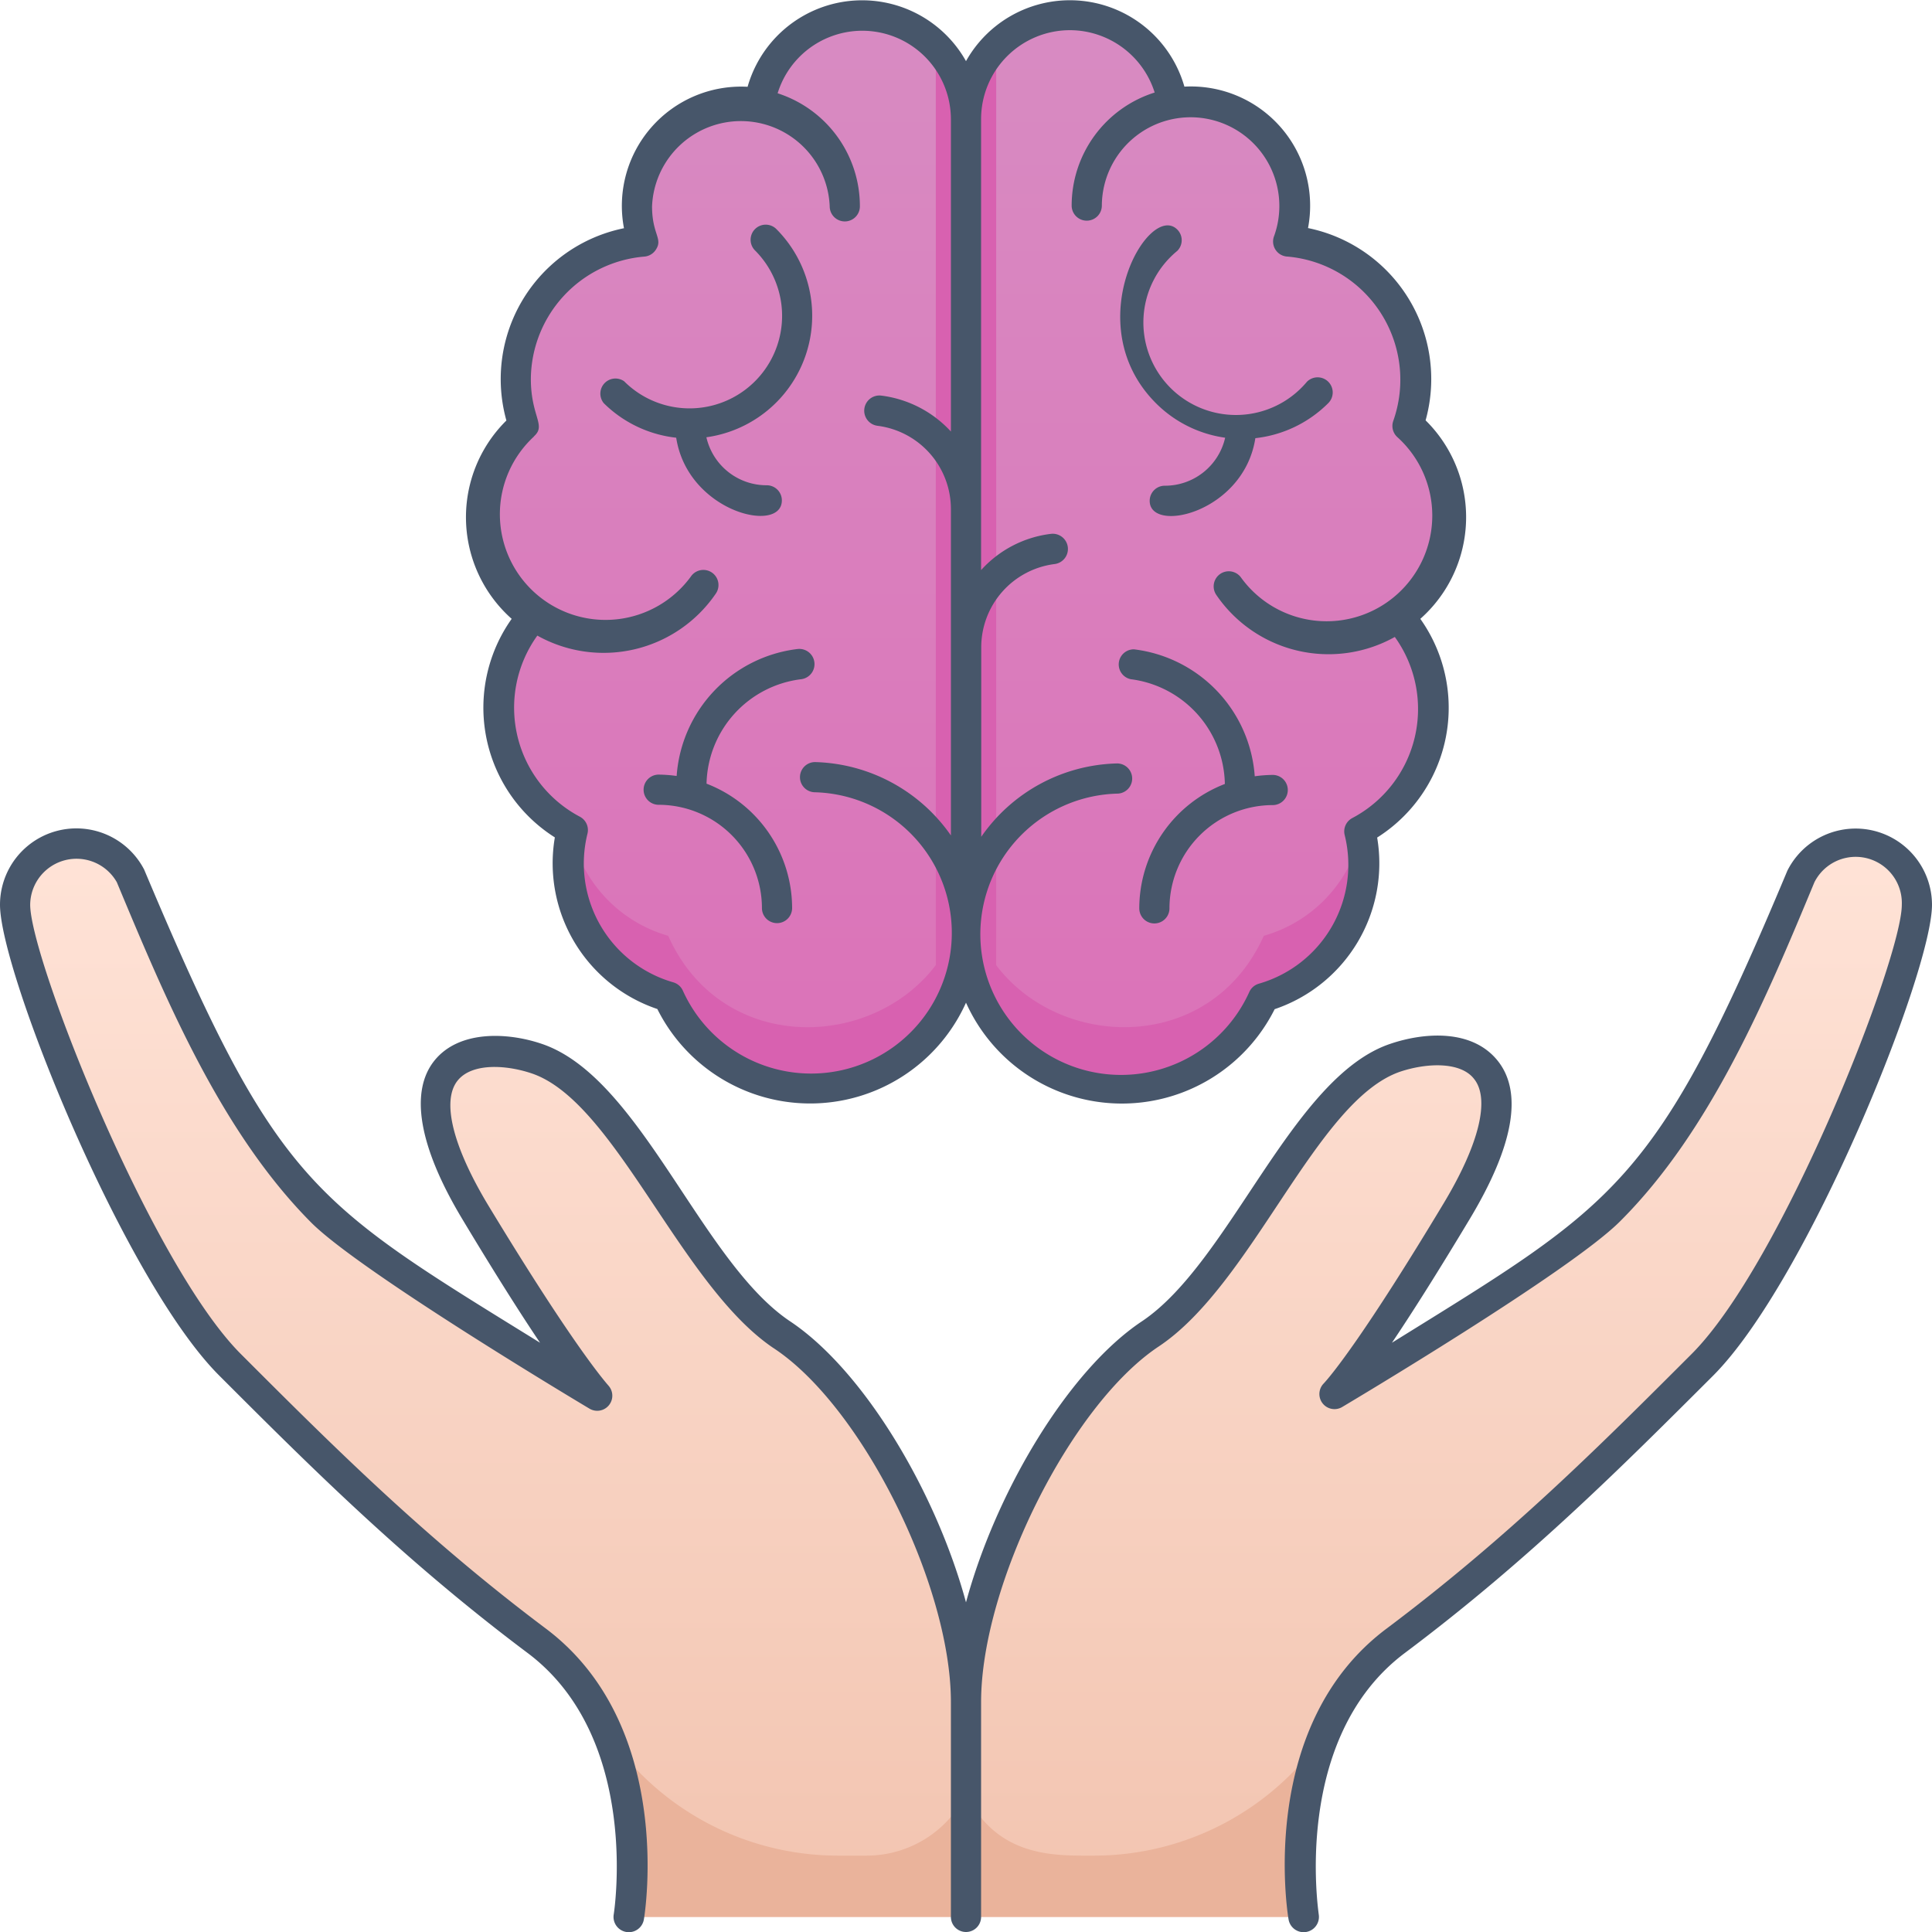
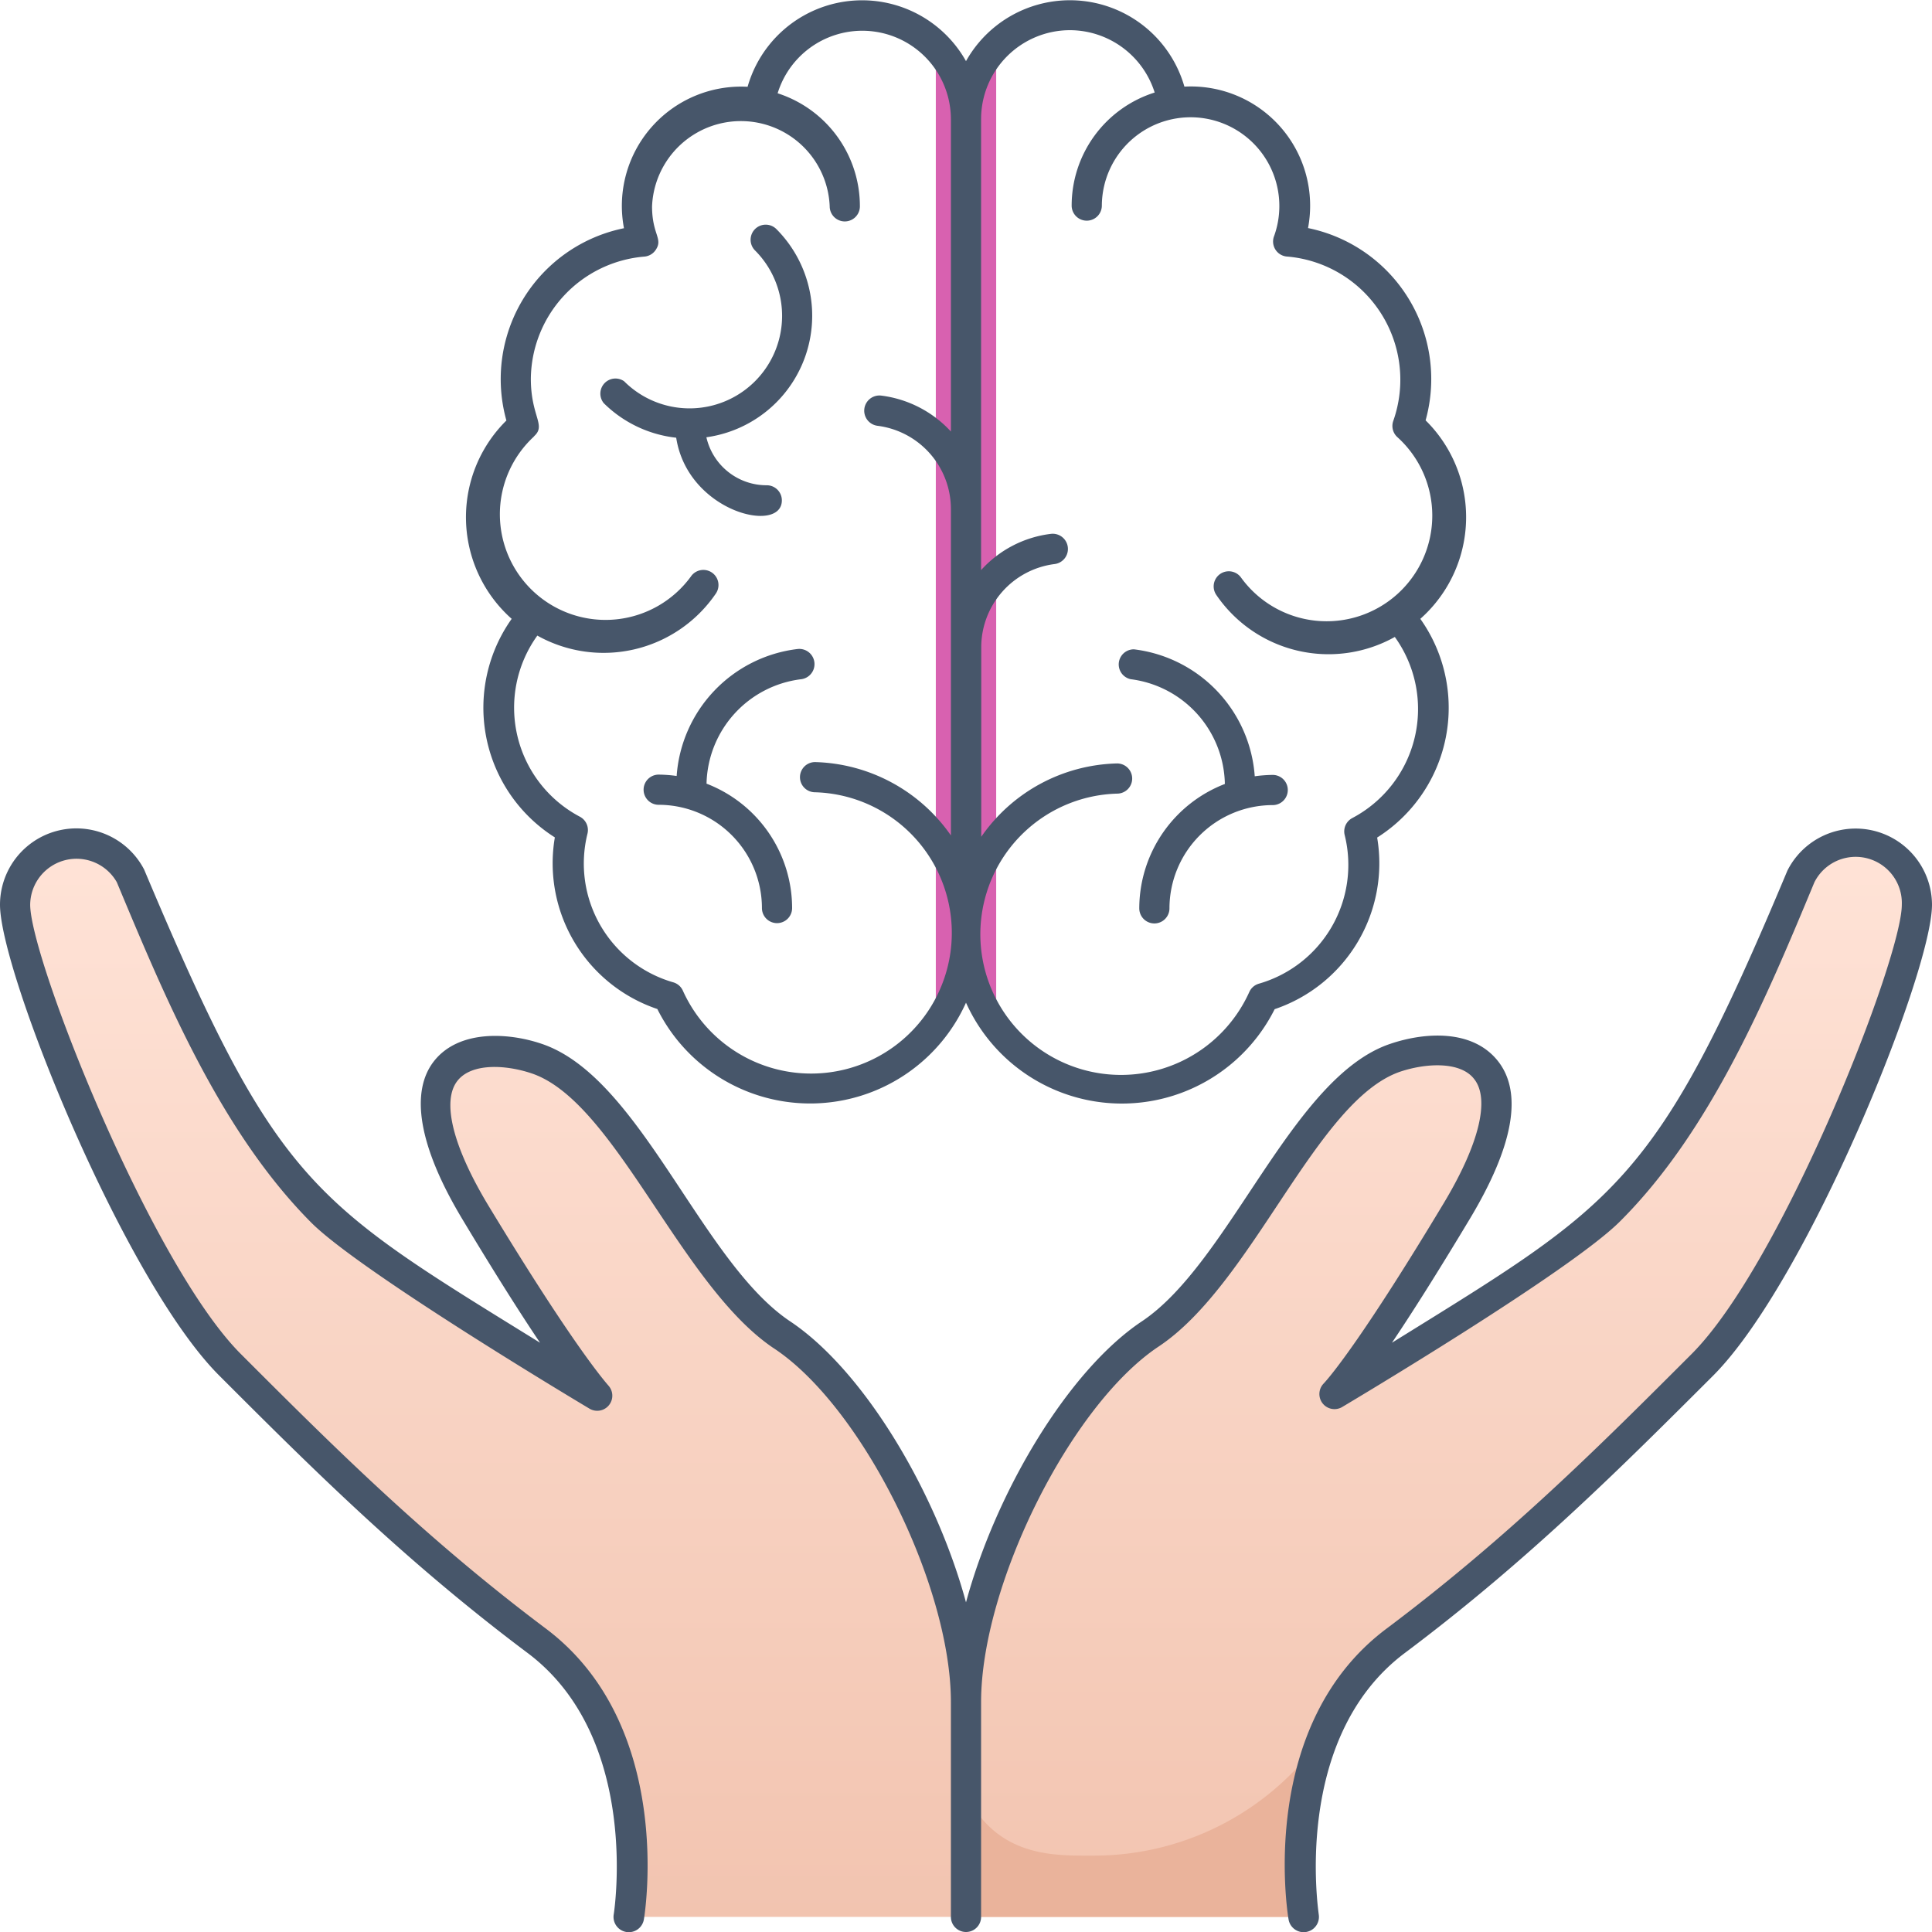
<svg xmlns="http://www.w3.org/2000/svg" xmlns:xlink="http://www.w3.org/1999/xlink" viewBox="0 0 128 128">
  <defs>
    <style>.cls-1{fill:url(#linear-gradient);}.cls-2{fill:url(#linear-gradient-2);}.cls-3{fill:url(#linear-gradient-3);}.cls-4{fill:#eab39b;}.cls-5{fill:#d861b0;}.cls-6{fill:#47566a;}</style>
    <linearGradient id="linear-gradient" x1="64" y1="72.1" x2="64" y2="1" gradientUnits="userSpaceOnUse">
      <stop offset="0" stop-color="#db72b8" />
      <stop offset="1" stop-color="#d88bc2" />
    </linearGradient>
    <linearGradient id="linear-gradient-2" x1="32.5" y1="127" x2="32.5" y2="55.88" gradientUnits="userSpaceOnUse">
      <stop offset="0" stop-color="#f2c4b0" />
      <stop offset="1" stop-color="#ffe3d7" />
    </linearGradient>
    <linearGradient id="linear-gradient-3" x1="95.48" x2="95.48" y2="55.88" xlink:href="#linear-gradient-2" />
  </defs>
  <title>Theraphy</title>
  <g id="Theraphy">
-     <path class="cls-1" d="M92.7,40.85A9.18,9.18,0,0,1,90.11,55a9.16,9.16,0,0,1-6.38,11C79.19,76.21,64,72.77,64,61.81,64,72.75,48.81,76.22,44.27,66a9.16,9.16,0,0,1-6.38-11A9.18,9.18,0,0,1,35.3,40.85a8,8,0,0,1-.61-12.68A9.17,9.17,0,0,1,42.62,16a6.88,6.88,0,0,1,7.7-9.11A6.88,6.88,0,0,1,64,7.89a6.88,6.88,0,0,1,13.68-1A6.88,6.88,0,0,1,85.38,16a9.17,9.17,0,0,1,7.93,12.21A8,8,0,0,1,92.7,40.85Z" />
    <path class="cls-2" d="M64,112.77V127H41.65c1-5.81-.54-14.13-6.1-18.29-8.13-6.1-14.23-12.19-20.32-18.29S1,64,1,59.94a4.06,4.06,0,0,1,7.66-1.87c9,21.25,11.08,22.64,30.91,34.36-.3-.34-2.46-2.8-8.09-12.17-6.09-10.16-.24-11.61,4.07-10.16,6.12,2.05,10.2,14.29,16.26,18.29C58,92.53,64,104.86,64,112.77Z" />
    <path class="cls-3" d="M127,59.94c0,4.06-8.13,24.38-14.23,30.48s-12.19,12.19-20.32,18.29c-5.5,4.11-7.14,12.18-6.1,18.29H64c0-14.26-.28-15.57.71-19.53,1.75-7.4,6.61-15.83,11.48-19.08,6-4,10.17-16.25,16.26-18.29,4.31-1.45,10.16,0,4.07,10.16-5.63,9.37-7.79,11.83-8.09,12.17,19.88-11.75,22-13.12,30.91-34.36A4.06,4.06,0,0,1,127,59.94Z" />
-     <path class="cls-4" d="M64,118.87a7.36,7.36,0,0,1-6.58,4.07h-1.9a18.47,18.47,0,0,1-15.3-8.13A24.27,24.27,0,0,1,41.65,127H64C64,117.33,63.9,119.08,64,118.87Z" />
    <path class="cls-4" d="M87.78,114.81a18.47,18.47,0,0,1-15.3,8.13c-2.6,0-6.37.16-8.48-4.07V127H86.35A24.26,24.26,0,0,1,87.78,114.81Z" />
-     <path class="cls-5" d="M83.73,66C79.21,76.17,64,72.85,64,61.81,64,72.87,48.79,76.16,44.27,66a9.18,9.18,0,0,1-6.43-10.85A9.16,9.16,0,0,0,44.27,62C48.79,72.11,64,68.79,64,57.74,64,68.81,79.21,72.09,83.73,62a9.16,9.16,0,0,0,6.43-6.79A9.17,9.17,0,0,1,83.73,66Z" />
    <path class="cls-5" d="M66,3V67.92a10.12,10.12,0,0,1-2-6.11,10.12,10.12,0,0,1-2,6.11V3a6.9,6.9,0,0,1,2,4.9A6.9,6.9,0,0,1,66,3Z" />
-     <path class="cls-6" d="M81.17,29a4.09,4.09,0,0,1-4,3.18,1,1,0,0,0-1,1c0,2.2,6.24.79,7-4.15A8.08,8.08,0,0,0,88,26.71a1,1,0,0,0-1.41-1.42A6.13,6.13,0,1,1,78,16.62a1,1,0,0,0,0-1.41c-1.89-1.89-6.62,6.29-1.42,11.5A8.06,8.06,0,0,0,81.17,29Z" />
    <path class="cls-6" d="M74.92,45a7.13,7.13,0,0,1,6.23,6.94,8.85,8.85,0,0,0-5.67,8.24,1,1,0,0,0,2,0,6.85,6.85,0,0,1,6.84-6.84,1,1,0,0,0,0-2,9.39,9.39,0,0,0-1.19.09,9.12,9.12,0,0,0-8-8.41A1,1,0,0,0,74.92,45Z" />
    <path class="cls-6" d="M33.9,41a10.17,10.17,0,0,0,2.86,14.48,10.19,10.19,0,0,0,6.79,11.37A11.32,11.32,0,0,0,64,66.43a11.32,11.32,0,0,0,20.45.43,10.2,10.2,0,0,0,6.79-11.37A10.17,10.17,0,0,0,94.1,41a9,9,0,0,0,.35-13.15,10.21,10.21,0,0,0-7.79-12.74,7.9,7.9,0,0,0-8.19-9.37A7.89,7.89,0,0,0,64,4.05a7.89,7.89,0,0,0-14.47,1.7,7.9,7.9,0,0,0-8.19,9.37,10.2,10.2,0,0,0-7.79,12.74A9,9,0,0,0,33.9,41Zm37-39a5.9,5.9,0,0,1,5.6,4.13A7.86,7.86,0,0,0,71,13.62a1,1,0,0,0,2,0,5.88,5.88,0,1,1,11.42,2A1,1,0,0,0,85.31,17a8.19,8.19,0,0,1,7,10.88,1,1,0,0,0,.29,1.1,7,7,0,1,1-10.36,9.31,1,1,0,0,0-1.66,1.12,9,9,0,0,0,11.83,2.79,8.17,8.17,0,0,1-2.82,12,1,1,0,0,0-.5,1.13,8.19,8.19,0,0,1-5.68,9.84,1,1,0,0,0-.64.55,9.32,9.32,0,1,1-8.76-13.14,1,1,0,0,0,0-2,11.27,11.27,0,0,0-9,4.86V42.87a5.56,5.56,0,0,1,4.86-5.5,1,1,0,0,0-.25-2A7.44,7.44,0,0,0,65,37.77V7.88A5.89,5.89,0,0,1,70.88,2ZM35.35,28.93c.88-.75-.18-1.29-.18-3.84A8.2,8.2,0,0,1,42.69,17a1,1,0,0,0,.77-.47c.47-.73-.26-1-.26-2.86a5.89,5.89,0,0,1,11.77,0,1,1,0,0,0,2,0,7.86,7.86,0,0,0-5.45-7.49A5.87,5.87,0,0,1,63,7.88V28.59a7.54,7.54,0,0,0-4.61-2.38,1,1,0,0,0-.25,2A5.56,5.56,0,0,1,63,33.7V55.35a11.32,11.32,0,0,0-9-4.86,1,1,0,0,0,0,2,9.32,9.32,0,1,1-8.76,13.14,1,1,0,0,0-.64-.55,8.19,8.19,0,0,1-5.68-9.84,1,1,0,0,0-.5-1.13,8.17,8.17,0,0,1-2.82-12,9,9,0,0,0,11.83-2.79,1,1,0,0,0-1.66-1.12,7,7,0,1,1-10.36-9.31Z" />
    <path class="cls-6" d="M44.8,29c.76,4.92,7,6.41,7,4.15a1,1,0,0,0-1-1,4.09,4.09,0,0,1-4-3.18,8.13,8.13,0,0,0,4.64-13.79,1,1,0,0,0-1.42,1.41,6.13,6.13,0,0,1-8.67,8.67A1,1,0,0,0,40,26.71,8.08,8.08,0,0,0,44.8,29Z" />
    <path class="cls-6" d="M52.83,43a9.12,9.12,0,0,0-8,8.41,9.39,9.39,0,0,0-1.19-.09,1,1,0,0,0,0,2,6.85,6.85,0,0,1,6.84,6.84,1,1,0,0,0,2,0,8.85,8.85,0,0,0-5.67-8.24A7.13,7.13,0,0,1,53.08,45,1,1,0,0,0,52.83,43Z" />
    <path class="cls-6" d="M118.42,57.68c-8.74,20.88-11.24,22-26.2,31.28,1.26-1.87,2.94-4.51,5.15-8.19,2.92-4.86,3.54-8.4,1.85-10.5s-4.84-1.88-7.09-1.12c-6.53,2.17-10.62,14.49-16.49,18.4C70.79,90.79,66,98.79,64,106.16c-2-7.37-6.79-15.37-11.64-18.61-5.92-3.94-9.92-16.21-16.49-18.4-2.25-.76-5.46-.91-7.09,1.12s-1.07,5.64,1.85,10.5c2.21,3.68,3.89,6.32,5.15,8.19-15.2-9.4-17.4-10.37-26.23-31.35A5.06,5.06,0,0,0,0,59.94c0,4.46,8.23,24.9,14.52,31.19,6,6,12.24,12.24,20.43,18.38,7.54,5.65,5.73,17.21,5.71,17.33a1,1,0,0,0,2,.32c.09-.52,2-12.86-6.48-19.25-8.08-6.06-14.25-12.23-20.22-18.2S2,63.5,2,59.94a3.07,3.07,0,0,1,5.74-1.49C10.92,66.06,14.59,74.94,20.62,81c3.29,3.3,18.29,12.24,18.44,12.33a1,1,0,0,0,1.26-1.52c-.55-.63-2.77-3.36-8-12-2.34-3.9-3.07-6.89-2-8.22.92-1.15,3.12-1.07,4.89-.48,5.54,1.85,9.84,14,16,18.18C57.07,93.1,63,105,63,112.77V127a1,1,0,0,0,2,0V112.77C65,105,70.93,93.1,76.75,89.22,83,85.08,87.2,72.9,92.77,71c1.77-.59,4-.67,4.89.48,1.07,1.33.34,4.32-2,8.22-5.21,8.67-7.43,11.4-8,12a1,1,0,0,0,1.26,1.52c.15-.09,15.15-9,18.44-12.33,6-6,9.68-14.81,12.85-22.44A3.06,3.06,0,0,1,126,59.94c0,3.56-7.91,23.75-13.93,29.77s-12.14,12.14-20.22,18.2c-8.52,6.39-6.57,18.73-6.48,19.25a1,1,0,0,0,2-.32c0-.12-1.83-11.68,5.71-17.33,8.19-6.14,14.41-12.37,20.43-18.38C119.77,84.84,128,64.4,128,59.94A5.06,5.06,0,0,0,118.42,57.68Z" />
  </g>
</svg>